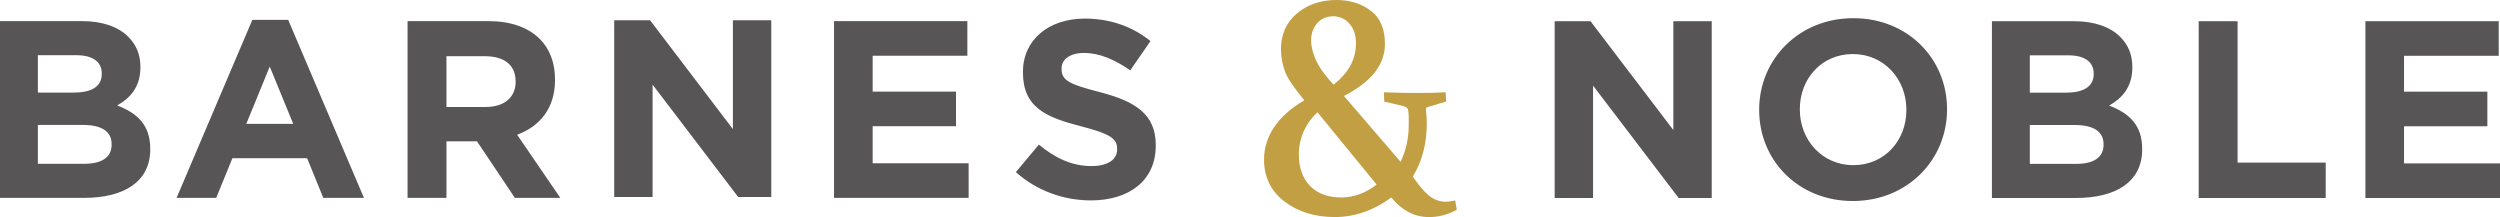
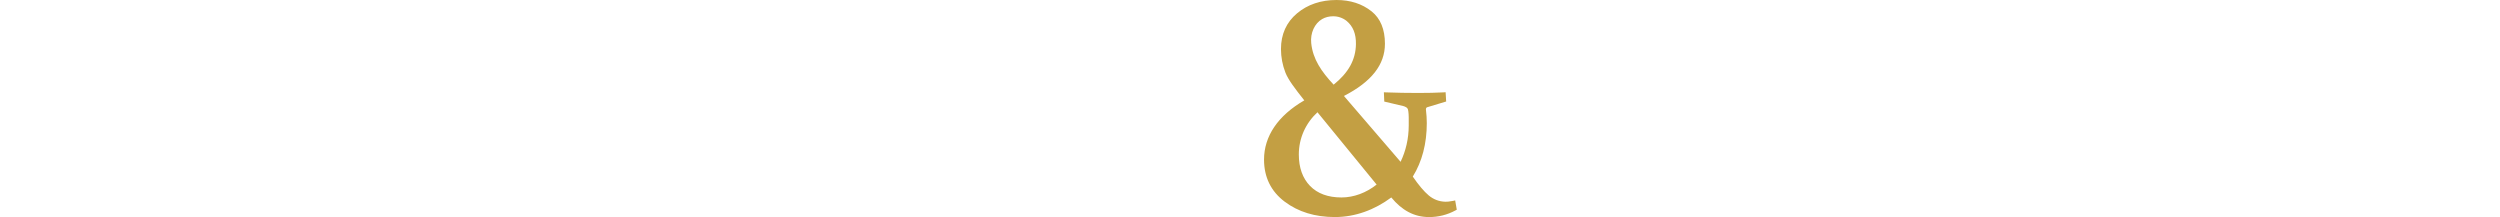
<svg xmlns="http://www.w3.org/2000/svg" width="188.086px" height="16.33px" viewBox="0 0 188.086 16.33" version="1.1">
  <title>logo</title>
  <g id="Page-1" stroke="none" stroke-width="1" fill="none" fill-rule="evenodd">
    <g id="new" transform="translate(-1201, -1006)" fill-rule="nonzero">
      <g id="logo" transform="translate(1201, 1006)">
-         <path d="M116.964,1.596 L119.662,1.596 L125.893,9.784 L125.893,1.596 L128.781,1.596 L128.781,14.895 L126.292,14.895 L119.852,6.44 L119.852,14.895 L116.964,14.895 L116.964,1.596 Z M0.001,1.589 L6.174,1.589 C7.694,1.589 8.892,2.007 9.651,2.767 C10.259,3.375 10.564,4.116 10.564,5.027 L10.564,5.065 C10.564,6.566 9.765,7.402 8.815,7.934 C10.354,8.523 11.304,9.416 11.304,11.201 L11.304,11.24 C11.304,13.671 9.329,14.887 6.328,14.887 L0,14.887 L0,1.589 L0.001,1.589 Z M7.657,5.521 C7.657,4.648 6.973,4.153 5.738,4.153 L2.85,4.153 L2.85,6.965 L5.548,6.965 C6.84,6.965 7.657,6.547 7.657,5.56 L7.657,5.521 L7.657,5.521 Z M6.232,9.398 L2.85,9.398 L2.85,12.323 L6.327,12.323 C7.618,12.323 8.398,11.867 8.398,10.879 L8.398,10.841 C8.398,9.949 7.732,9.398 6.231,9.398 L6.232,9.398 Z M18.984,1.494 L21.682,1.494 L27.381,14.887 L24.323,14.887 L23.107,11.904 L17.484,11.904 L16.267,14.887 L13.285,14.887 L18.985,1.494 L18.984,1.494 Z M22.062,9.321 L20.294,5.008 L18.528,9.321 L22.061,9.321 L22.062,9.321 Z M30.663,1.589 L36.741,1.589 C38.433,1.589 39.743,2.063 40.618,2.938 C41.358,3.679 41.757,4.724 41.757,5.977 L41.757,6.015 C41.757,8.162 40.598,9.511 38.907,10.138 L42.156,14.887 L38.737,14.887 L35.888,10.632 L33.589,10.632 L33.589,14.887 L30.663,14.887 L30.663,1.589 L30.663,1.589 Z M36.552,8.048 C37.976,8.048 38.793,7.288 38.793,6.168 L38.793,6.129 C38.793,4.875 37.919,4.23 36.495,4.23 L33.588,4.23 L33.588,8.048 L36.552,8.048 Z M46.21,1.524 L48.907,1.524 L55.139,9.711 L55.139,1.524 L58.026,1.524 L58.026,14.822 L55.537,14.822 L49.097,6.367 L49.097,14.822 L46.21,14.822 L46.21,1.524 Z M62.748,1.589 L72.779,1.589 L72.779,4.192 L65.654,4.192 L65.654,6.89 L71.924,6.89 L71.924,9.493 L65.654,9.493 L65.654,12.285 L72.874,12.285 L72.874,14.888 L62.748,14.888 L62.748,1.589 Z M76.429,12.95 L78.158,10.878 C79.354,11.866 80.608,12.494 82.128,12.494 C83.325,12.494 84.047,12.019 84.047,11.24 L84.047,11.201 C84.047,10.461 83.591,10.081 81.369,9.511 C78.689,8.826 76.96,8.086 76.96,5.446 L76.96,5.407 C76.96,2.994 78.898,1.399 81.615,1.399 C83.552,1.399 85.206,2.007 86.555,3.089 L85.035,5.293 C83.857,4.476 82.698,3.983 81.577,3.983 C80.456,3.983 79.867,4.496 79.867,5.141 L79.867,5.179 C79.867,6.053 80.437,6.338 82.736,6.927 C85.434,7.631 86.954,8.599 86.954,10.916 L86.954,10.954 C86.954,13.595 84.94,15.077 82.071,15.077 C80.057,15.077 78.024,14.374 76.428,12.949 M132.35,8.284 L132.35,8.245 C132.35,4.465 135.333,1.368 139.436,1.368 C143.54,1.368 146.484,4.427 146.484,8.207 L146.484,8.245 C146.484,12.026 143.502,15.123 139.398,15.123 C135.294,15.123 132.35,12.064 132.35,8.284 M143.426,8.284 L143.426,8.245 C143.426,5.965 141.754,4.066 139.398,4.066 C137.042,4.066 135.409,5.928 135.409,8.208 L135.409,8.246 C135.409,10.525 137.081,12.425 139.436,12.425 C141.792,12.425 143.426,10.563 143.426,8.283 M149.863,1.596 L156.037,1.596 C157.556,1.596 158.753,2.014 159.513,2.774 C160.121,3.382 160.425,4.123 160.425,5.035 L160.425,5.073 C160.425,6.573 159.627,7.409 158.677,7.941 C160.216,8.53 161.165,9.424 161.165,11.209 L161.165,11.247 C161.165,13.679 159.19,14.895 156.189,14.895 L149.862,14.895 L149.862,1.596 L149.863,1.596 Z M157.519,5.528 C157.519,4.656 156.834,4.161 155.6,4.161 L152.712,4.161 L152.712,6.973 L155.41,6.973 C156.701,6.973 157.518,6.554 157.518,5.567 L157.518,5.528 L157.519,5.528 Z M156.093,9.405 L152.712,9.405 L152.712,12.33 L156.188,12.33 C157.481,12.33 158.259,11.874 158.259,10.886 L158.259,10.848 C158.259,9.955 157.595,9.405 156.093,9.405 L156.093,9.405 Z M165.417,1.596 L168.343,1.596 L168.343,12.235 L174.973,12.235 L174.973,14.895 L165.417,14.895 L165.417,1.596 Z M177.96,1.596 L187.99,1.596 L187.99,4.199 L180.866,4.199 L180.866,6.896 L187.136,6.896 L187.136,9.499 L180.866,9.499 L180.866,12.292 L188.086,12.292 L188.086,14.895 L177.96,14.895 L177.96,1.596 Z" id="Shape" fill="#575555" />
        <path d="M100.286,1.225 C99.992,1.225 99.71,1.297 99.472,1.433 C98.9,1.762 98.569,2.491 98.649,3.249 C98.775,4.457 99.411,5.378 100.335,6.37 C101.459,5.466 101.994,4.494 102.013,3.323 C102.026,2.543 101.794,1.971 101.305,1.569 C101.015,1.341 100.655,1.219 100.286,1.225 Z M99.118,8.445 C98.225,9.275 97.716,10.402 97.716,11.622 C97.716,12.614 98,13.41 98.561,13.988 C99.12,14.564 99.916,14.856 100.924,14.856 C101.852,14.856 102.787,14.506 103.569,13.886 L99.118,8.445 L99.118,8.445 Z M104.673,14.856 C103.413,15.79 101.961,16.33 100.424,16.33 C98.94,16.33 97.672,15.941 96.654,15.174 C95.622,14.398 95.099,13.333 95.099,12.005 C95.099,10.258 96.134,8.704 98.127,7.552 C97.411,6.646 96.918,5.999 96.707,5.459 C96.487,4.896 96.374,4.297 96.373,3.693 C96.373,2.58 96.781,1.675 97.583,1.003 C98.378,0.337 99.378,0 100.553,0 C101.592,0 102.478,0.287 103.19,0.854 C103.857,1.386 104.195,2.206 104.195,3.293 C104.195,4.867 103.186,6.152 101.11,7.22 L105.372,12.174 C105.762,11.365 105.985,10.436 105.985,9.427 C105.985,8.975 105.995,8.649 105.954,8.376 C105.935,8.242 105.921,8.19 105.87,8.13 C105.831,8.084 105.679,8.002 105.571,7.978 L104.145,7.642 L104.116,6.942 L104.273,6.95 C105.082,6.98 105.89,6.994 106.699,6.994 C107.059,6.994 107.396,6.991 107.709,6.983 C108.023,6.975 108.32,6.965 108.602,6.949 L108.76,6.938 L108.801,7.636 L107.371,8.069 C107.29,8.09 107.272,8.196 107.279,8.245 C107.323,8.639 107.344,8.931 107.344,9.258 C107.344,10.803 106.99,12.158 106.291,13.286 C106.727,13.924 107.128,14.398 107.484,14.699 C107.842,15.001 108.269,15.166 108.747,15.177 C108.88,15.181 108.999,15.172 109.338,15.11 L109.479,15.078 L109.6,15.776 L109.509,15.826 C108.895,16.161 108.206,16.335 107.507,16.33 C106.389,16.33 105.467,15.819 104.673,14.856 L104.673,14.856 Z" id="Shape" fill="#C39F43" />
      </g>
    </g>
  </g>
</svg>